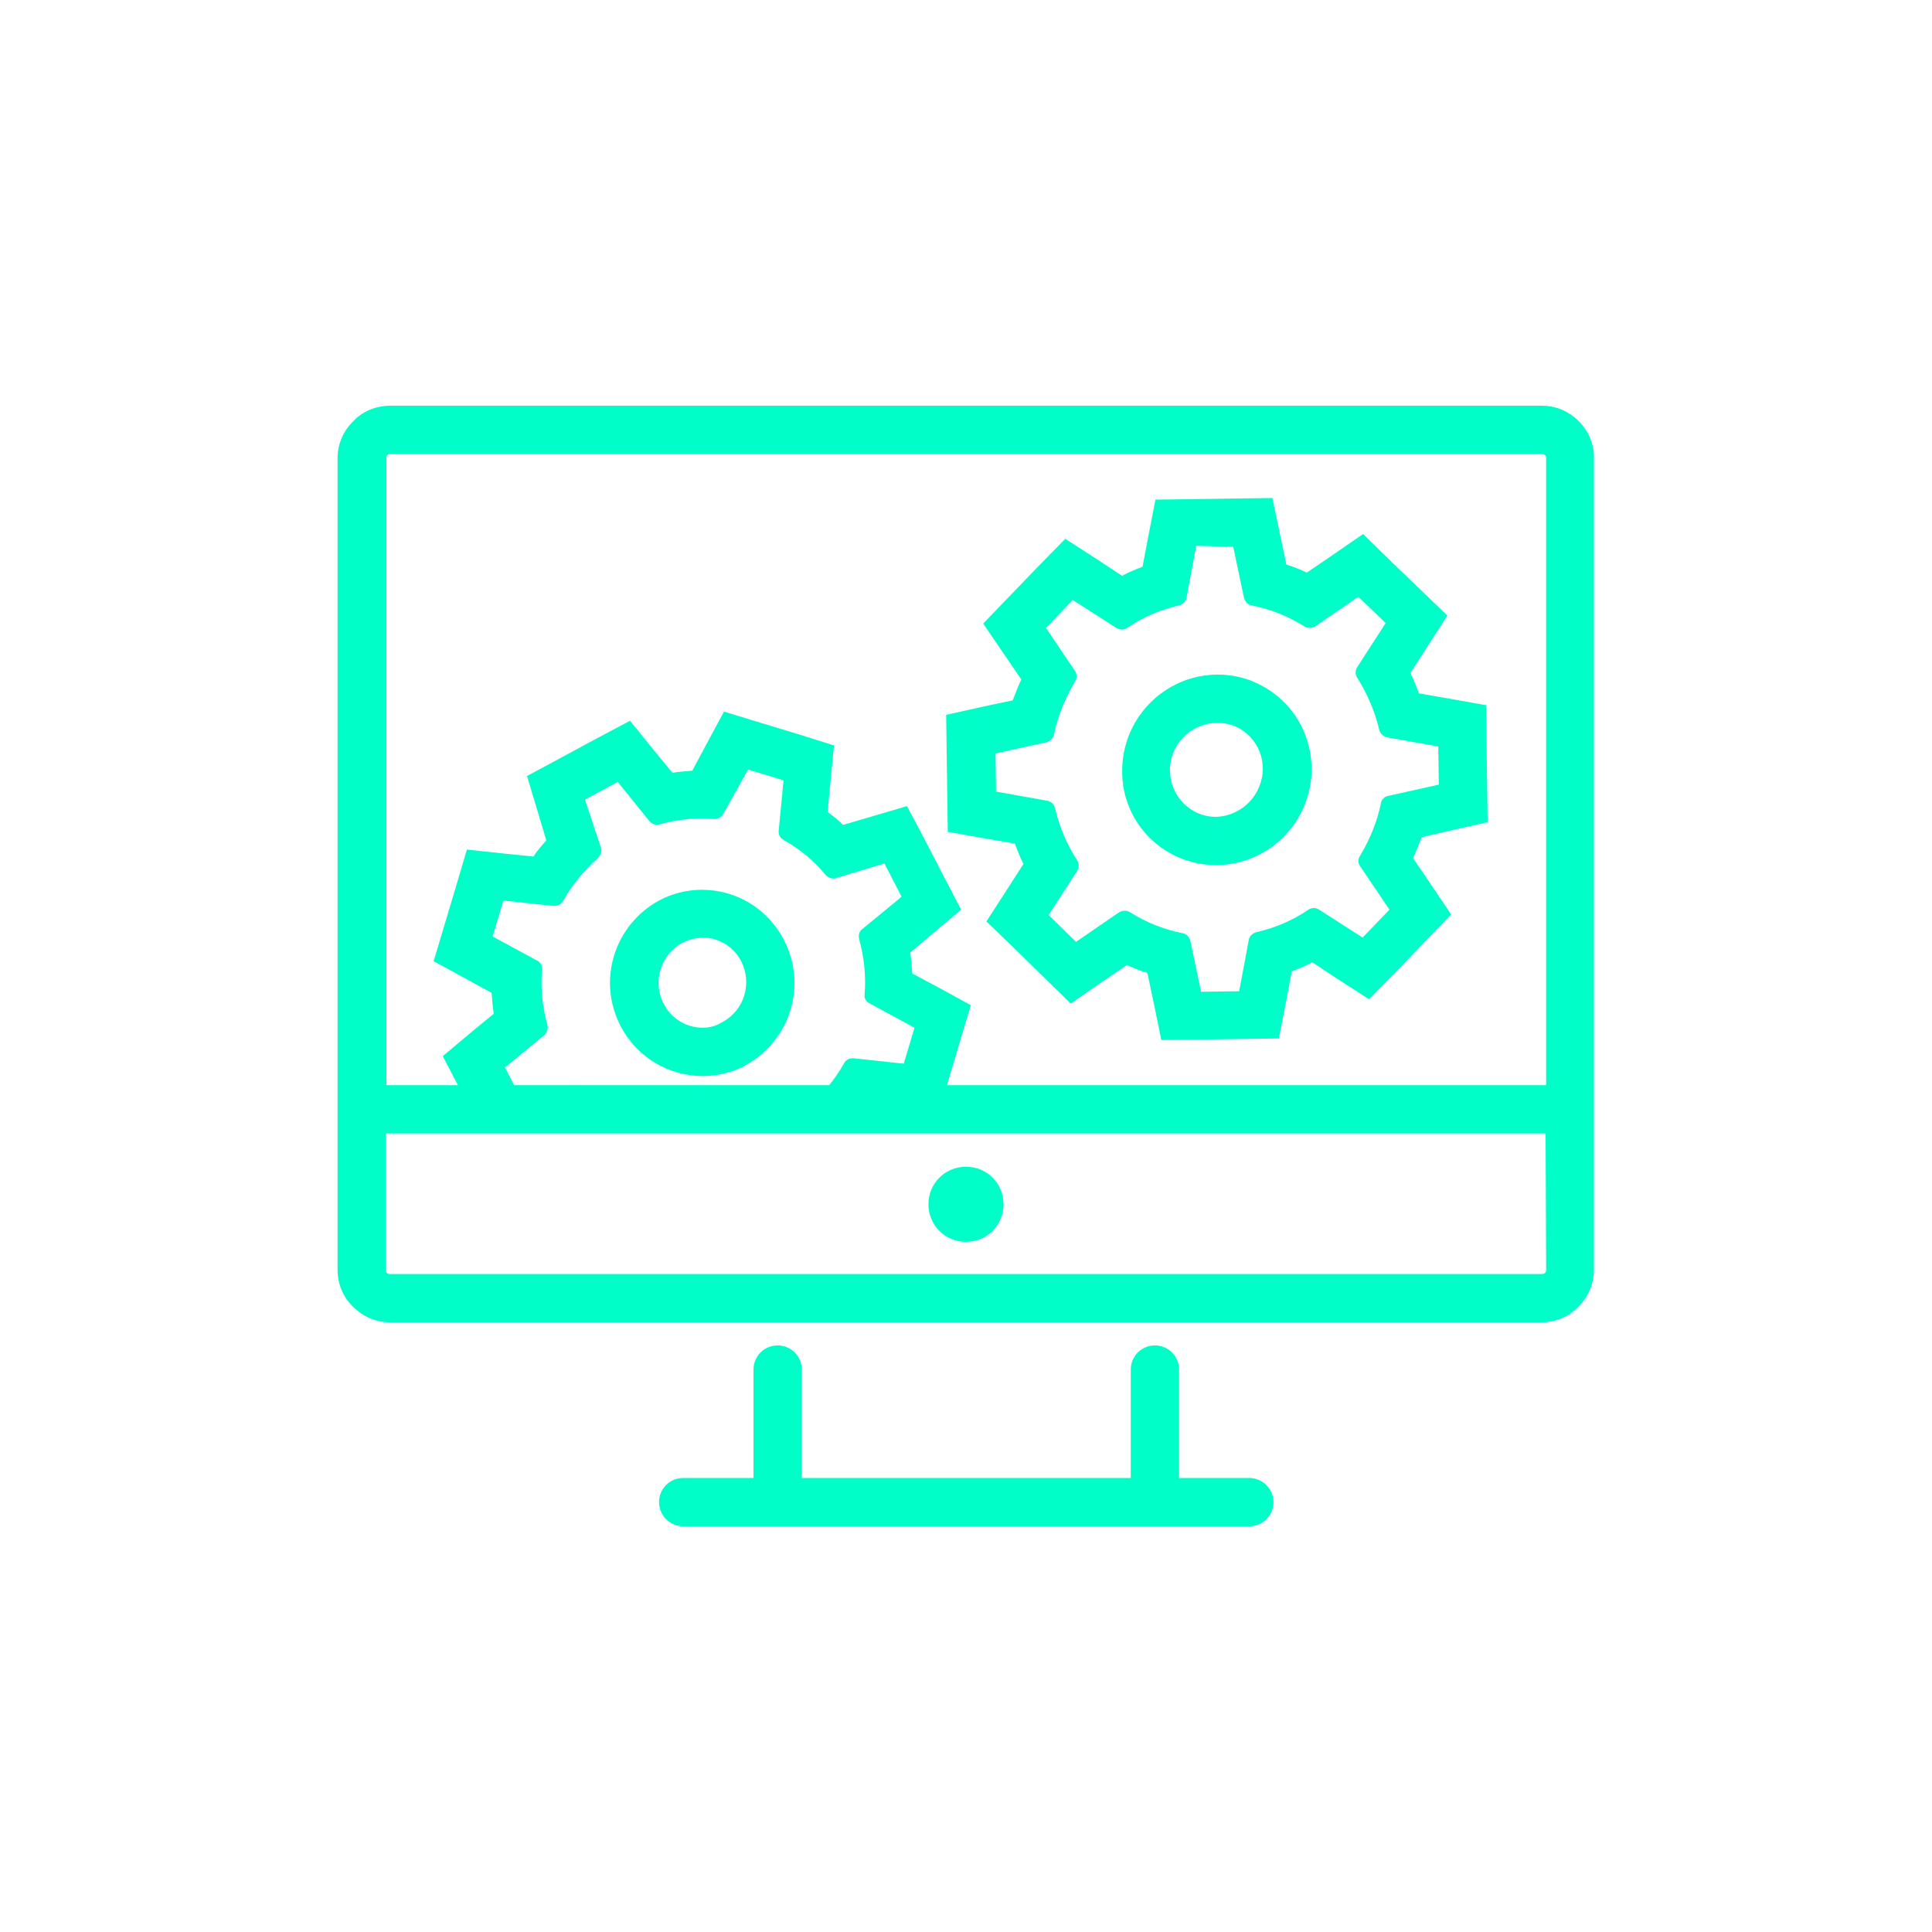
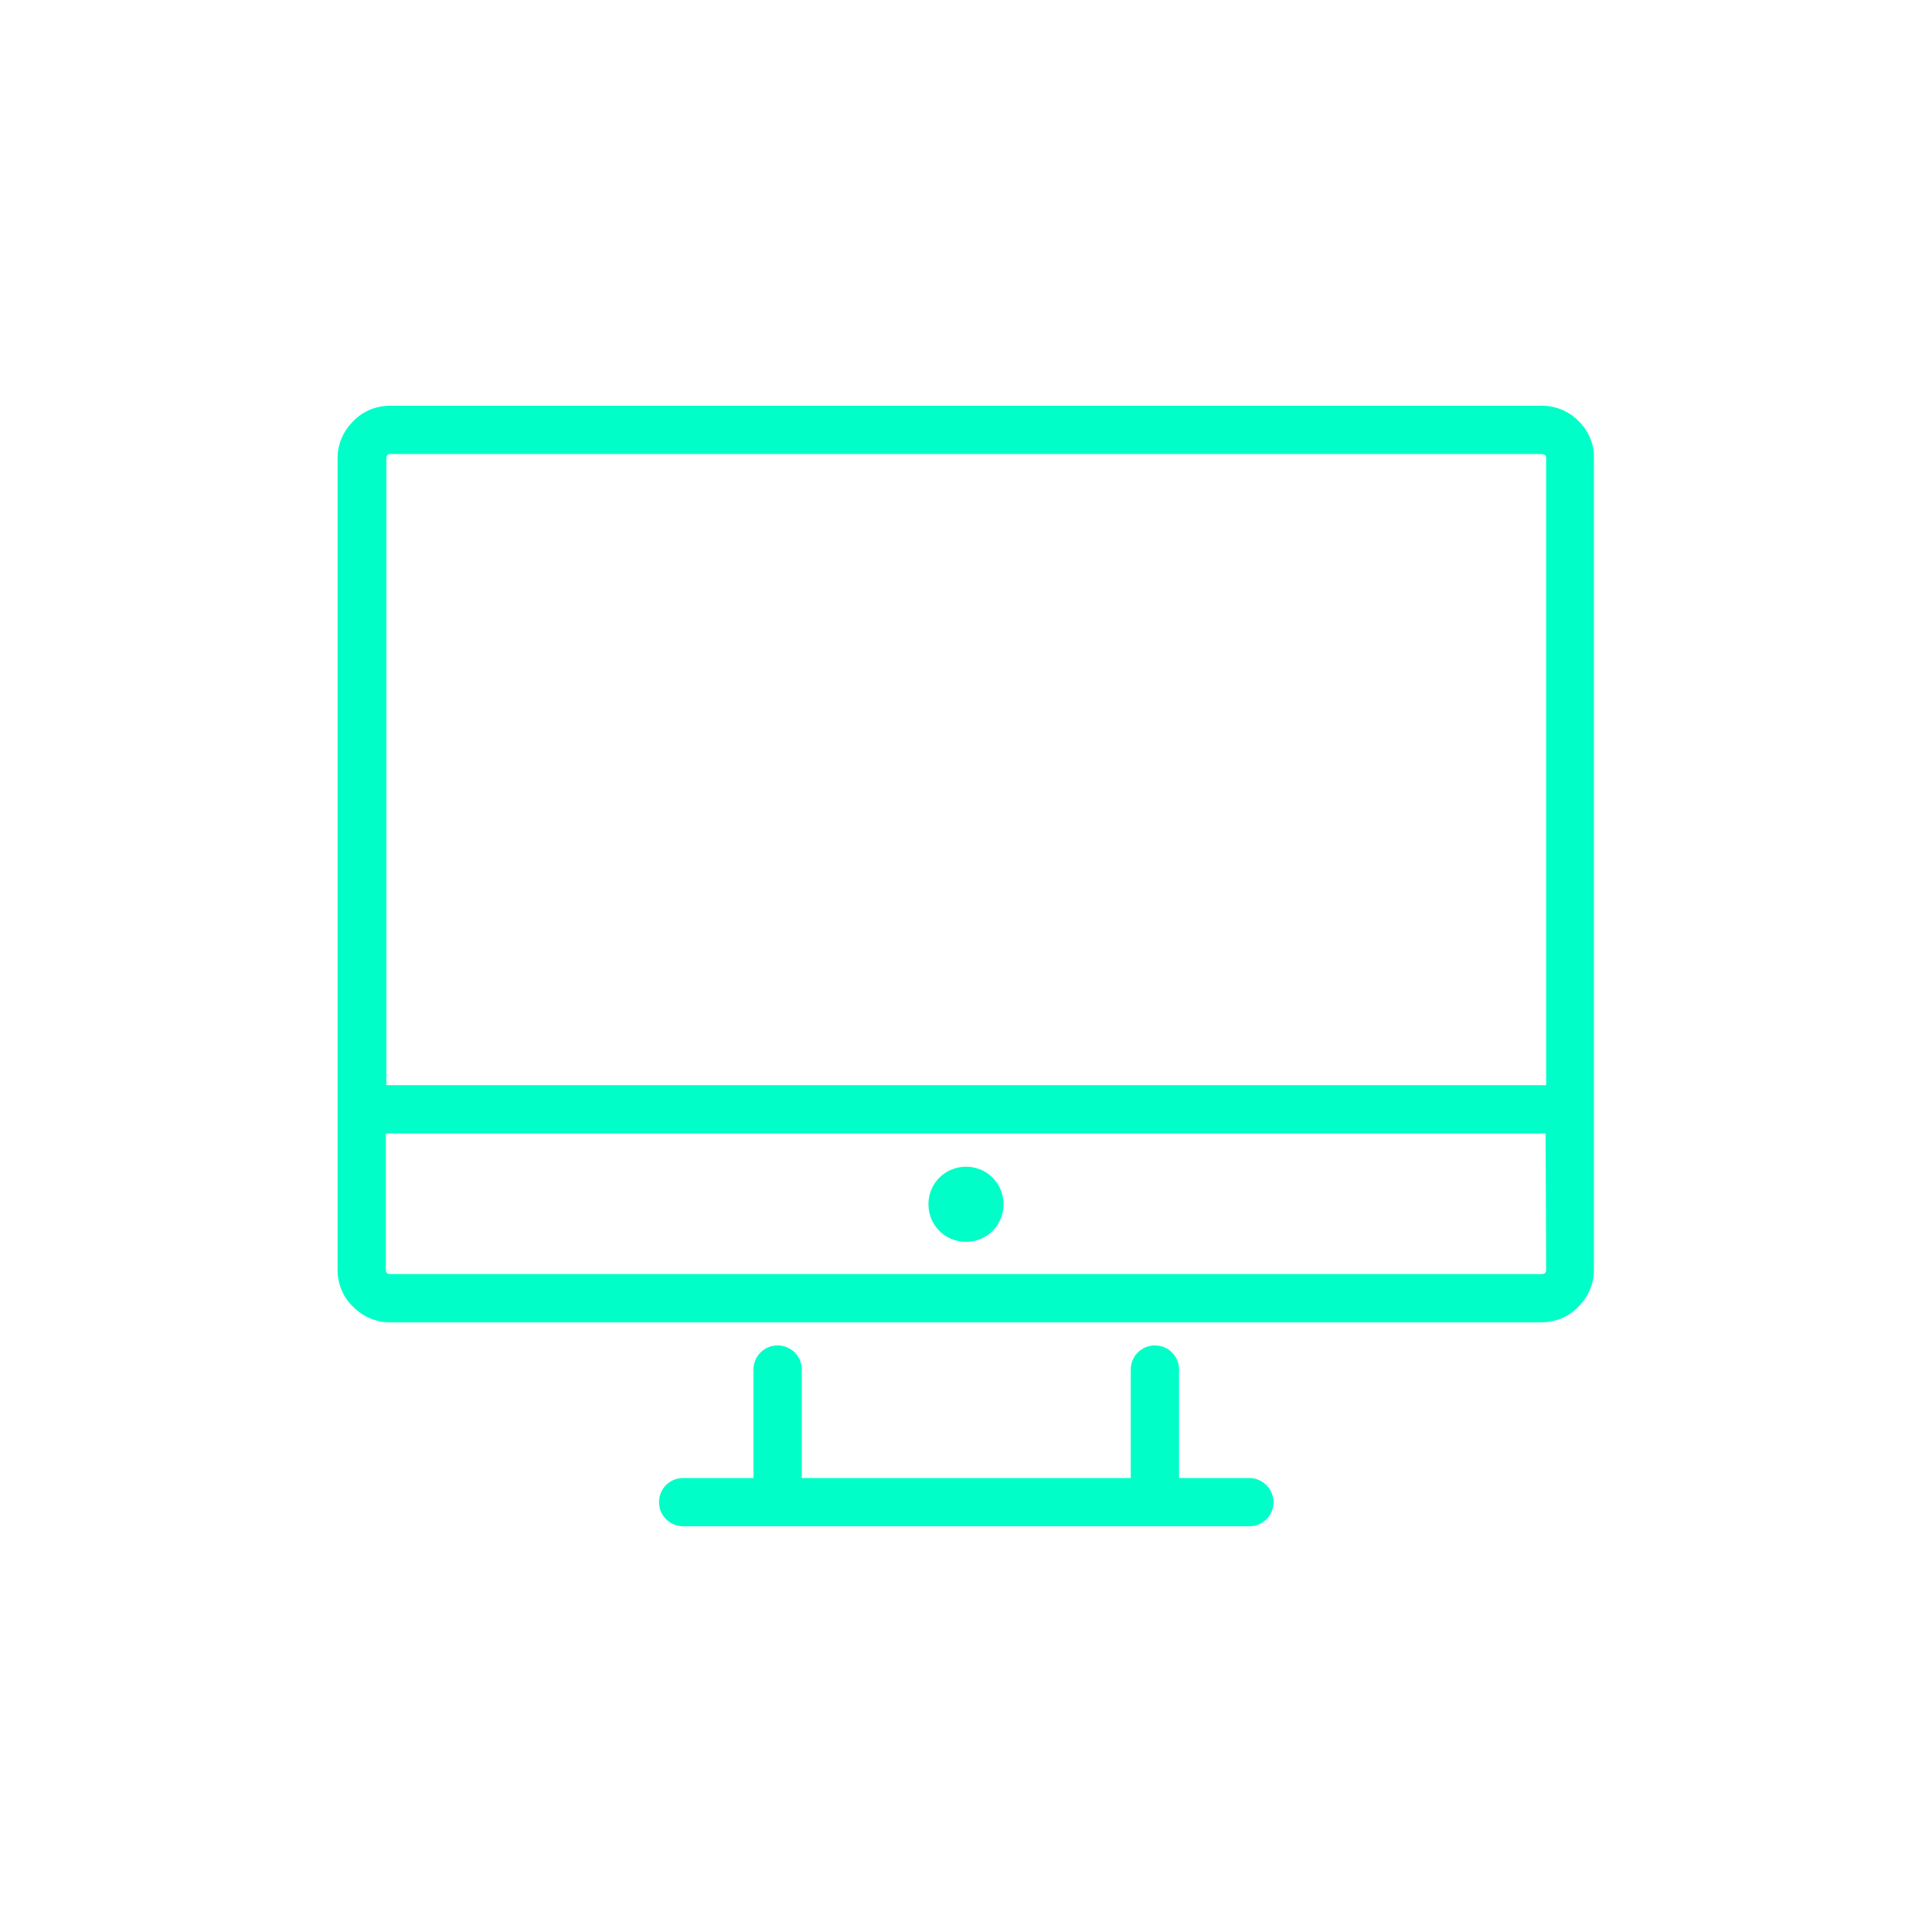
<svg xmlns="http://www.w3.org/2000/svg" xmlns:xlink="http://www.w3.org/1999/xlink" version="1.1" id="Layer_1" x="0px" y="0px" viewBox="0 0 360 360" style="enable-background:new 0 0 360 360;" xml:space="preserve">
  <style type="text/css">
	.st0{fill:#00FFC8;}
	.st1{clip-path:url(#SVGID_00000156581928569615244620000005589845405605436823_);}
</style>
  <g>
    <g>
      <g>
        <g>
          <path class="st0" d="M294.2,78.5c-1.9-1.9-4.3-2.9-6.9-2.9H72.7c-2.6,0-5.1,1-6.9,2.9c-1.9,1.9-2.9,4.3-2.9,6.9v121.3      c0,0,0,0,0,0v29.9c0,2.6,1,5.1,2.9,6.9c1.9,1.9,4.3,2.9,6.9,2.9h214.5c2.6,0,5.1-1,6.9-2.9c1.9-1.9,2.9-4.3,2.9-6.9v-29.8      c0,0,0,0,0-0.1V85.4C297.1,82.8,296,80.3,294.2,78.5z M72.2,84.8c0.2-0.2,0.4-0.2,0.6-0.2h214.5c0.2,0,0.4,0.1,0.6,0.2      c0.2,0.2,0.2,0.4,0.2,0.6v116.8H72V85.4l0,0C72,85.3,72,85,72.2,84.8z M288.1,236.6c0,0.1,0,0.4-0.2,0.6      c-0.1,0.1-0.3,0.2-0.6,0.2H72.7c-0.1,0-0.4,0-0.6-0.2c-0.2-0.2-0.2-0.4-0.2-0.6v-25.4l216.1,0L288.1,236.6L288.1,236.6z" />
        </g>
        <g>
          <path class="st0" d="M232.8,275.4h-13.1v-20.2c0-2.5-2-4.5-4.5-4.5c-2.5,0-4.5,2-4.5,4.5v20.2h-61.3v-20.2c0-2.5-2-4.5-4.5-4.5      c-2.5,0-4.5,2-4.5,4.5v20.2h-13.1c-2.5,0-4.5,2-4.5,4.5c0,2.5,2,4.5,4.5,4.5h17.6h70.3h17.6c2.5,0,4.5-2,4.5-4.5      C237.3,277.4,235.2,275.4,232.8,275.4z" />
        </g>
        <g>
          <path class="st0" d="M180,231.4c3.9,0,7-3.1,7-7s-3.1-7-7-7s-7,3.1-7,7S176.1,231.4,180,231.4z" />
        </g>
      </g>
    </g>
  </g>
  <g>
    <g>
-       <path class="st0" d="M229.8,101.9l2,9.5c0.2,0.7,0.7,1.3,1.4,1.4c3.5,0.7,6.8,2,9.8,3.9c0.3,0.2,0.6,0.3,1,0.3    c0.4,0,0.7-0.1,1.1-0.3l8-5.5l5.1,4.9l-5.3,8.2c-0.4,0.6-0.4,1.4,0,2c1.9,3,3.3,6.3,4.1,9.7c0.2,0.7,0.8,1.3,1.5,1.4l9.5,1.7    l0.1,7.1l-9.4,2.1c-0.7,0.1-1.3,0.7-1.4,1.4c-0.7,3.5-2.1,6.8-3.9,9.8c-0.4,0.6-0.4,1.4,0.1,2l5.4,8l-5,5.2l-8.1-5.2    c-0.3-0.2-0.7-0.3-1-0.3c-0.4,0-0.7,0.1-1,0.3c-2.9,2-6.2,3.4-9.7,4.2c-0.7,0.2-1.3,0.7-1.4,1.4l-1.8,9.6l-7.1,0.1l-2-9.5    c-0.2-0.7-0.7-1.3-1.4-1.4c-3.5-0.7-6.8-2-9.8-3.9c-0.3-0.2-0.6-0.3-1-0.3c-0.4,0-0.7,0.1-1.1,0.3l-8,5.5l-5.1-5l5.3-8.2    c0.4-0.6,0.4-1.4,0-2c-1.9-3-3.3-6.2-4.1-9.7c-0.2-0.7-0.7-1.3-1.5-1.4l-9.5-1.7l-0.1-7.1l9.5-2.1c0.7-0.2,1.2-0.7,1.4-1.4    c0.7-3.5,2.1-6.8,3.9-9.9c0.4-0.6,0.4-1.4,0-2l-5.4-8l5-5.2l8.1,5.2c0.3,0.2,0.7,0.3,1,0.3c0.4,0,0.7-0.1,1-0.3    c3-2,6.2-3.4,9.7-4.2c0.7-0.2,1.3-0.7,1.4-1.5l1.8-9.6L229.8,101.9 M226.6,161.2c0,0,0.1,0,0.1,0c0,0,0.1,0,0.1,0c0,0,0,0,0.1,0    c9.8-0.2,17.6-8.3,17.5-18.1c-0.1-6.6-3.7-12.5-9.6-15.5c-2.5-1.3-5.2-1.9-7.9-1.9c-0.1,0-0.2,0-0.3,0    c-9.8,0.2-17.6,8.3-17.5,18.1C209.1,153.4,216.9,161.2,226.6,161.2 M237.1,92.8l-7.4,0.1l-7.1,0.1l-7.3,0.1l-1.4,7.2l-1,5.3    c-1.3,0.5-2.6,1-3.8,1.7l-4.4-2.9l-6.2-4l-5.2,5.3l-5,5.2l-5.1,5.3l4.1,6l3,4.4c-0.6,1.3-1.1,2.6-1.6,3.9l-5.2,1.1l-7.2,1.6    l0.1,7.3l0.1,7.1l0.1,7.4l7.3,1.3l5.2,0.9c0.5,1.3,1,2.6,1.6,3.8l-2.9,4.5l-4,6.2l5.3,5.1l5.1,5l5.3,5.2l6.1-4.2l4.4-3    c1.2,0.6,2.5,1.1,3.8,1.5l1.1,5.2l1.5,7.3l7.4-0.1l7.1-0.1l7.4-0.1l1.4-7.2l1-5.3c1.3-0.5,2.6-1,3.8-1.7l4.4,2.9l6.2,4l5.2-5.3    l5-5.2l5.1-5.3l-4.1-6.1l-3-4.4c0.6-1.3,1.1-2.6,1.6-3.9l5.2-1.2l7.1-1.6l-0.1-7.3l-0.1-7.1l-0.1-7.4l-7.3-1.3l-5.2-0.9    c-0.5-1.3-1-2.6-1.6-3.8l2.9-4.5l4-6.2l-5.3-5.1l-5.1-4.9l-5.3-5.2l-6.1,4.2l-4.4,3c-1.2-0.6-2.5-1.1-3.8-1.5l-1.1-5.2L237.1,92.8    L237.1,92.8z M226.5,152.2c-4.6,0-8.4-3.8-8.5-8.5c-0.1-4.9,3.8-8.9,8.7-9l0.2,0c1.3,0,2.6,0.3,3.8,0.9c2.8,1.5,4.6,4.4,4.6,7.6    c0,4.8-3.8,8.8-8.6,9C226.7,152.2,226.6,152.2,226.5,152.2L226.5,152.2z" />
-     </g>
+       </g>
  </g>
  <g>
    <defs>
-       <rect id="SVGID_1_" x="70.4" y="83.6" width="187.6" height="122.7" />
-     </defs>
+       </defs>
    <clipPath id="SVGID_00000125596134855734011020000008822930633872528532_">
      <use xlink:href="#SVGID_1_" style="overflow:visible;" />
    </clipPath>
    <g style="clip-path:url(#SVGID_00000125596134855734011020000008822930633872528532_);">
      <g>
-         <path class="st0" d="M139.4,143.4l6.6,2l-0.9,9.4c-0.1,0.7,0.3,1.4,0.9,1.7c3,1.7,5.7,3.9,7.9,6.6c0.4,0.4,0.9,0.6,1.4,0.6     c0.2,0,0.3,0,0.5-0.1l9-2.7l3.2,6.2l-7.3,6c-0.6,0.4-0.8,1.2-0.6,1.9c0.9,3.4,1.3,6.8,1,10.3c-0.1,0.7,0.3,1.4,1,1.7l8.3,4.5     l-2,6.7l-9.3-1c-0.1,0-0.1,0-0.2,0c-0.7,0-1.3,0.3-1.6,0.9c-1.7,3-3.9,5.7-6.5,8c-0.5,0.5-0.8,1.2-0.6,1.9l2.7,9.1l-6.1,3.2     l-5.9-7.3c-0.4-0.4-0.9-0.7-1.4-0.7c-0.2,0-0.3,0-0.5,0.1c-2.6,0.7-5.2,1.1-7.8,1.1c-0.8,0-1.6,0-2.4-0.1c0,0-0.1,0-0.1,0     c-0.7,0-1.3,0.4-1.6,1l-4.5,8.3l-6.6-2l1-9.4c0.1-0.7-0.3-1.4-0.9-1.8c-3-1.7-5.7-3.9-7.9-6.6c-0.3-0.4-0.9-0.6-1.4-0.6     c-0.2,0-0.3,0-0.5,0.1l-9,2.7l-3.2-6.2l7.3-6c0.5-0.4,0.8-1.2,0.6-1.9c-0.9-3.3-1.3-6.8-1-10.3c0.1-0.7-0.3-1.4-0.9-1.7l-8.3-4.5     l2-6.7l9.3,1c0.1,0,0.1,0,0.2,0c0.7,0,1.3-0.3,1.6-0.9c1.7-3,3.9-5.7,6.5-8c0.5-0.5,0.8-1.2,0.6-1.9L109,149l6.1-3.3l5.9,7.3     c0.4,0.4,0.9,0.7,1.4,0.7c0.2,0,0.3,0,0.5-0.1c2.6-0.7,5.2-1.1,7.8-1.1c0.8,0,1.6,0,2.4,0.1c0,0,0.1,0,0.1,0c0.7,0,1.3-0.4,1.6-1     L139.4,143.4 M130.9,200.5c2.7,0,5.4-0.6,7.9-1.9c0,0,0.1-0.1,0.1-0.1c8.4-4.6,11.6-15,7.1-23.5c-3-5.7-8.8-9.2-15.2-9.2     c-2.8,0-5.6,0.7-8,2c-8.4,4.6-11.6,15-7.1,23.5C118.8,197.2,124.8,200.5,130.9,200.5 M134.9,132.6l-3.5,6.5l-2.4,4.5     c-1.3,0.1-2.5,0.2-3.7,0.4l-3.2-3.9l-4.7-5.8l-6.6,3.5l-6.1,3.3l-6.5,3.5l2.1,7l1.5,5c-0.9,1-1.7,1.9-2.4,3l-5-0.5l-7.4-0.8     l-2.1,7.1l-2,6.7l-2.1,7l6.4,3.5l4.4,2.4c0.1,1.3,0.2,2.6,0.4,3.9l-3.9,3.2l-5.6,4.7l3.4,6.5l3.2,6.2l3.5,6.6l7.1-2.2l4.8-1.4     c0.9,0.9,1.9,1.7,2.9,2.4l-0.5,5.1l-0.7,7.3l7,2.2l6.6,2l7.1,2.2l3.5-6.5l2.4-4.5c1.3-0.1,2.5-0.2,3.7-0.4l3.2,3.9l4.7,5.8     l6.5-3.5l6.1-3.2l6.5-3.5l-2.1-7.1l-1.5-4.9c0.9-1,1.7-1.9,2.4-3l5,0.5l7.4,0.8l2.1-7.1l2-6.7l2.1-7l-6.4-3.5l-4.5-2.4     c-0.1-1.3-0.2-2.6-0.4-3.9l3.9-3.3l5.6-4.7l-3.4-6.5l-3.2-6.2l-3.5-6.6l-7.1,2.1l-4.8,1.4c-0.9-0.9-1.9-1.7-2.9-2.4l0.5-5.1     l0.7-7.3l-7-2.2l-6.6-2L134.9,132.6L134.9,132.6z M130.9,191.5c-3,0-5.8-1.7-7.2-4.4c-2.2-4.1-0.6-9.2,3.4-11.4     c1.1-0.6,2.4-0.9,3.8-1c3,0,5.8,1.7,7.2,4.4c2.1,4.1,0.6,9.1-3.4,11.3c-0.1,0-0.1,0.1-0.2,0.1     C133.4,191.2,132.2,191.5,130.9,191.5L130.9,191.5z" />
-       </g>
+         </g>
    </g>
  </g>
</svg>